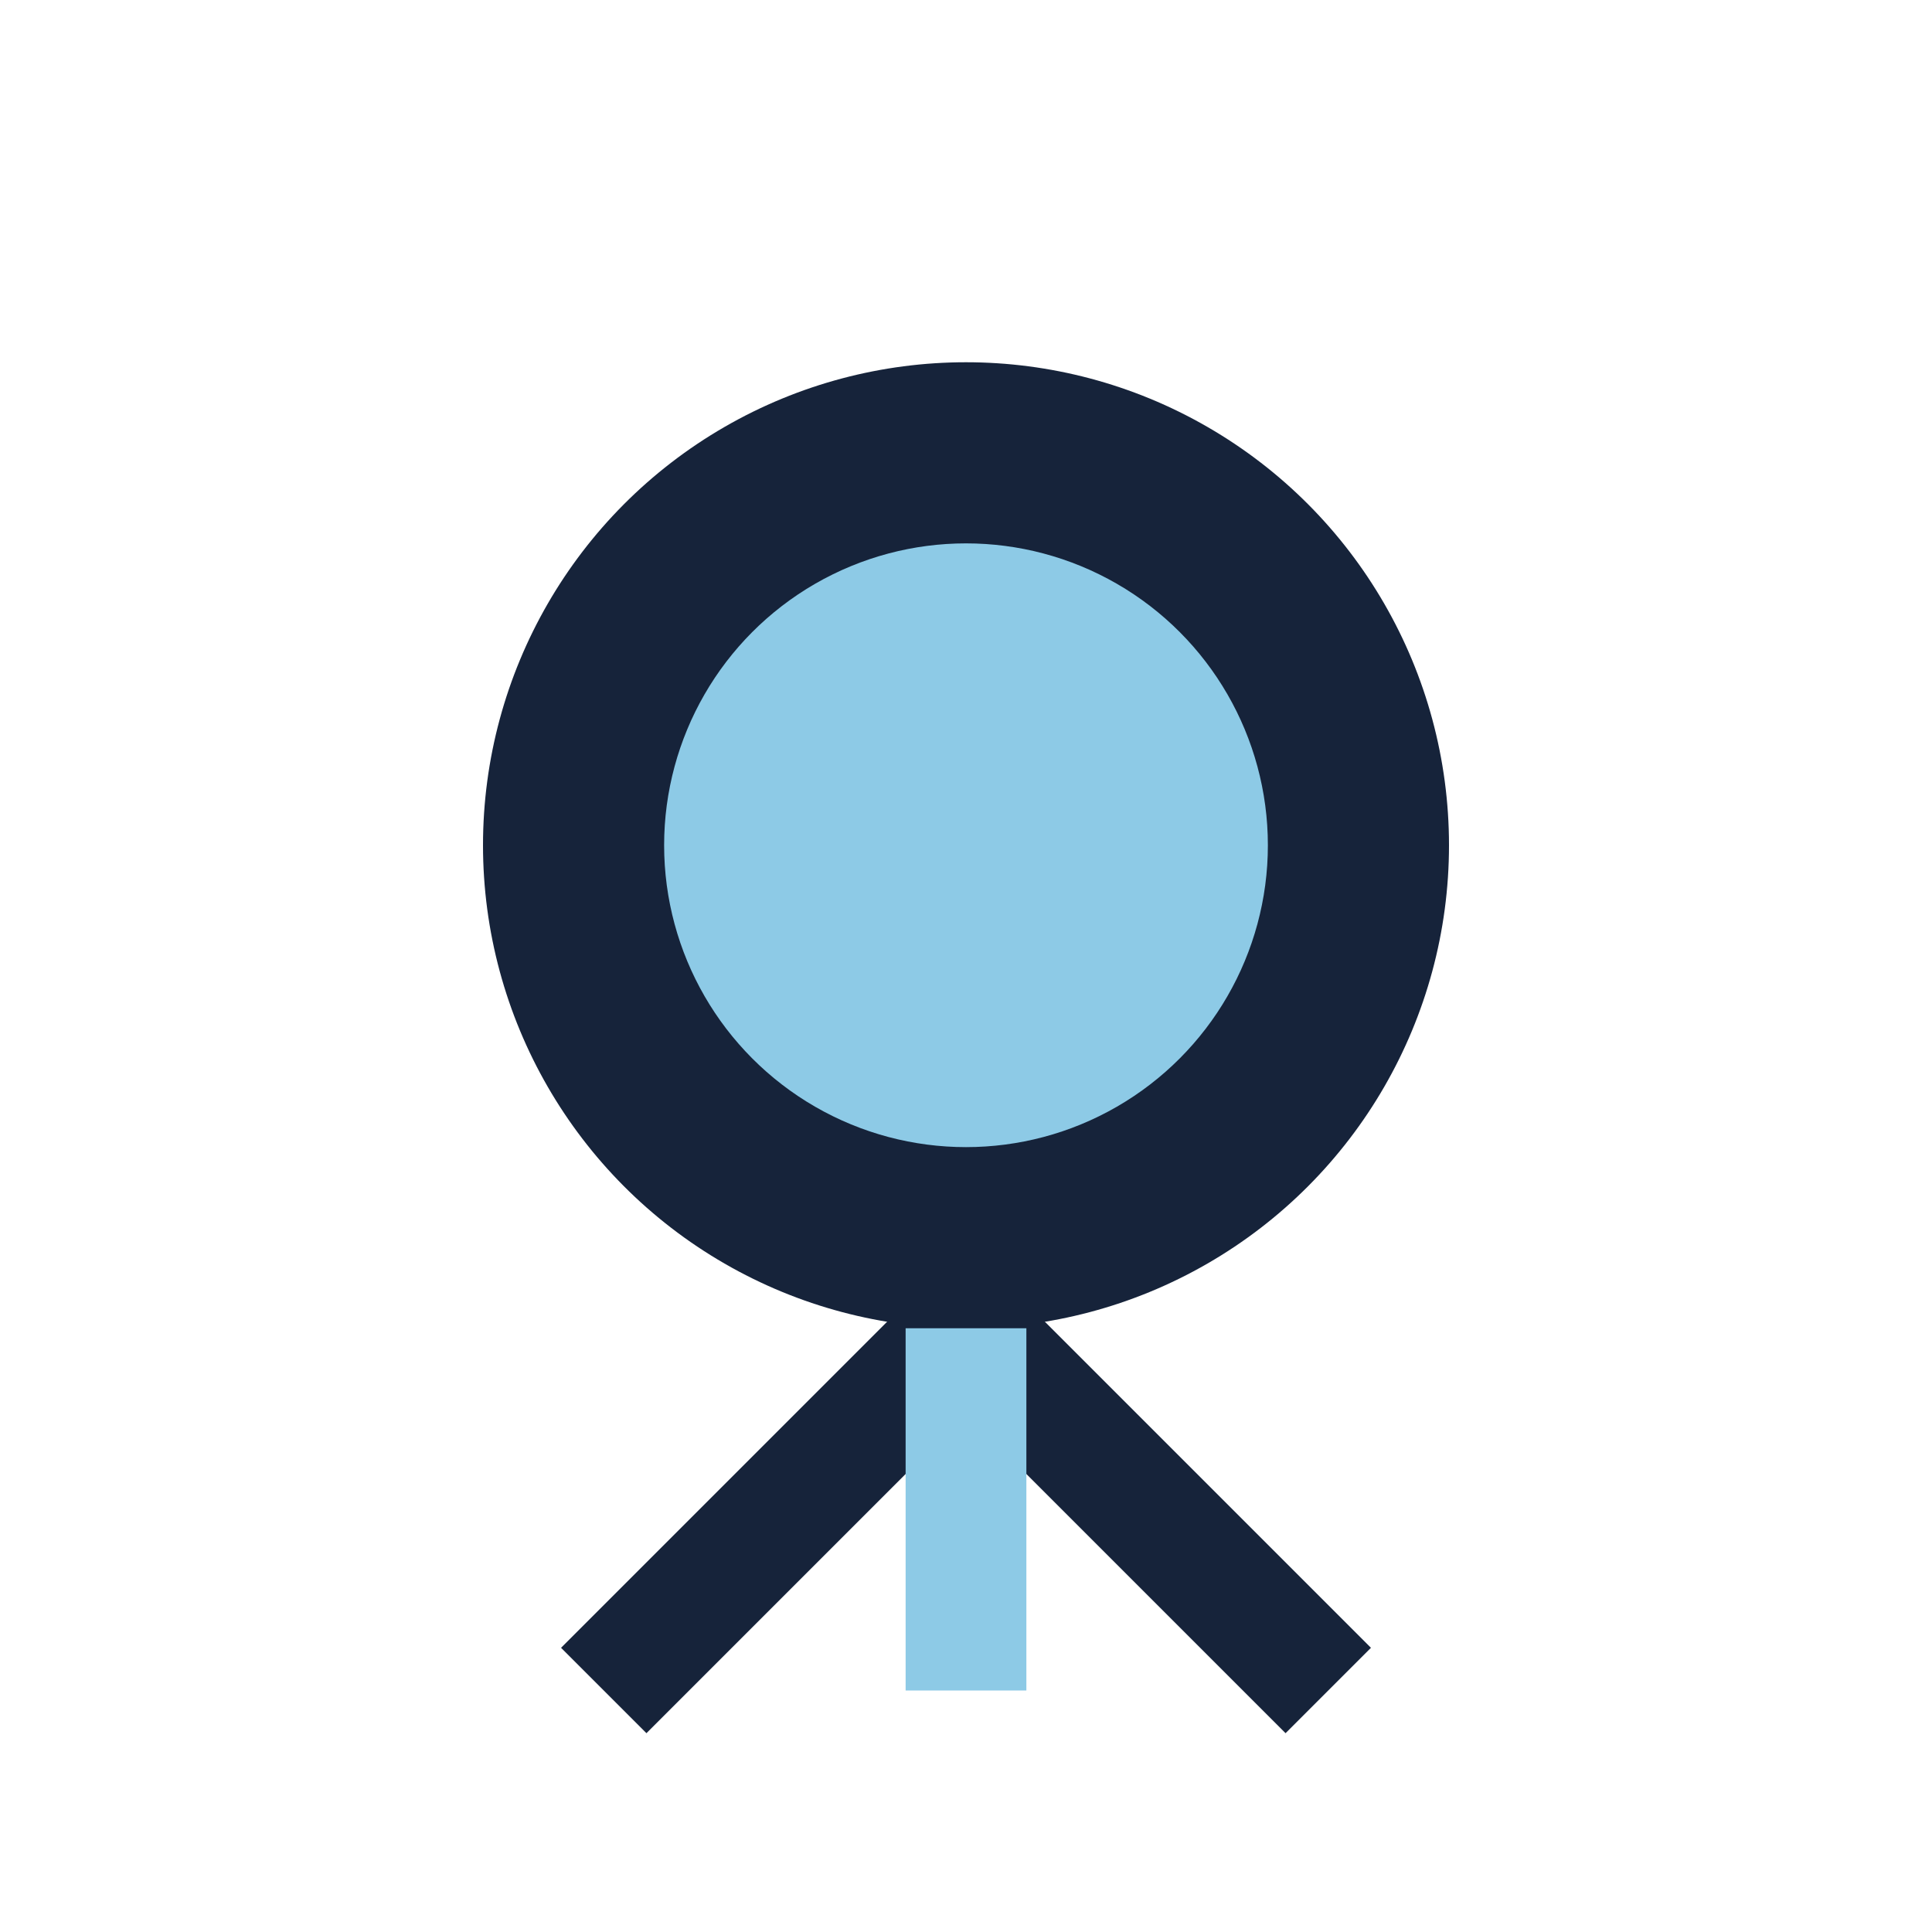
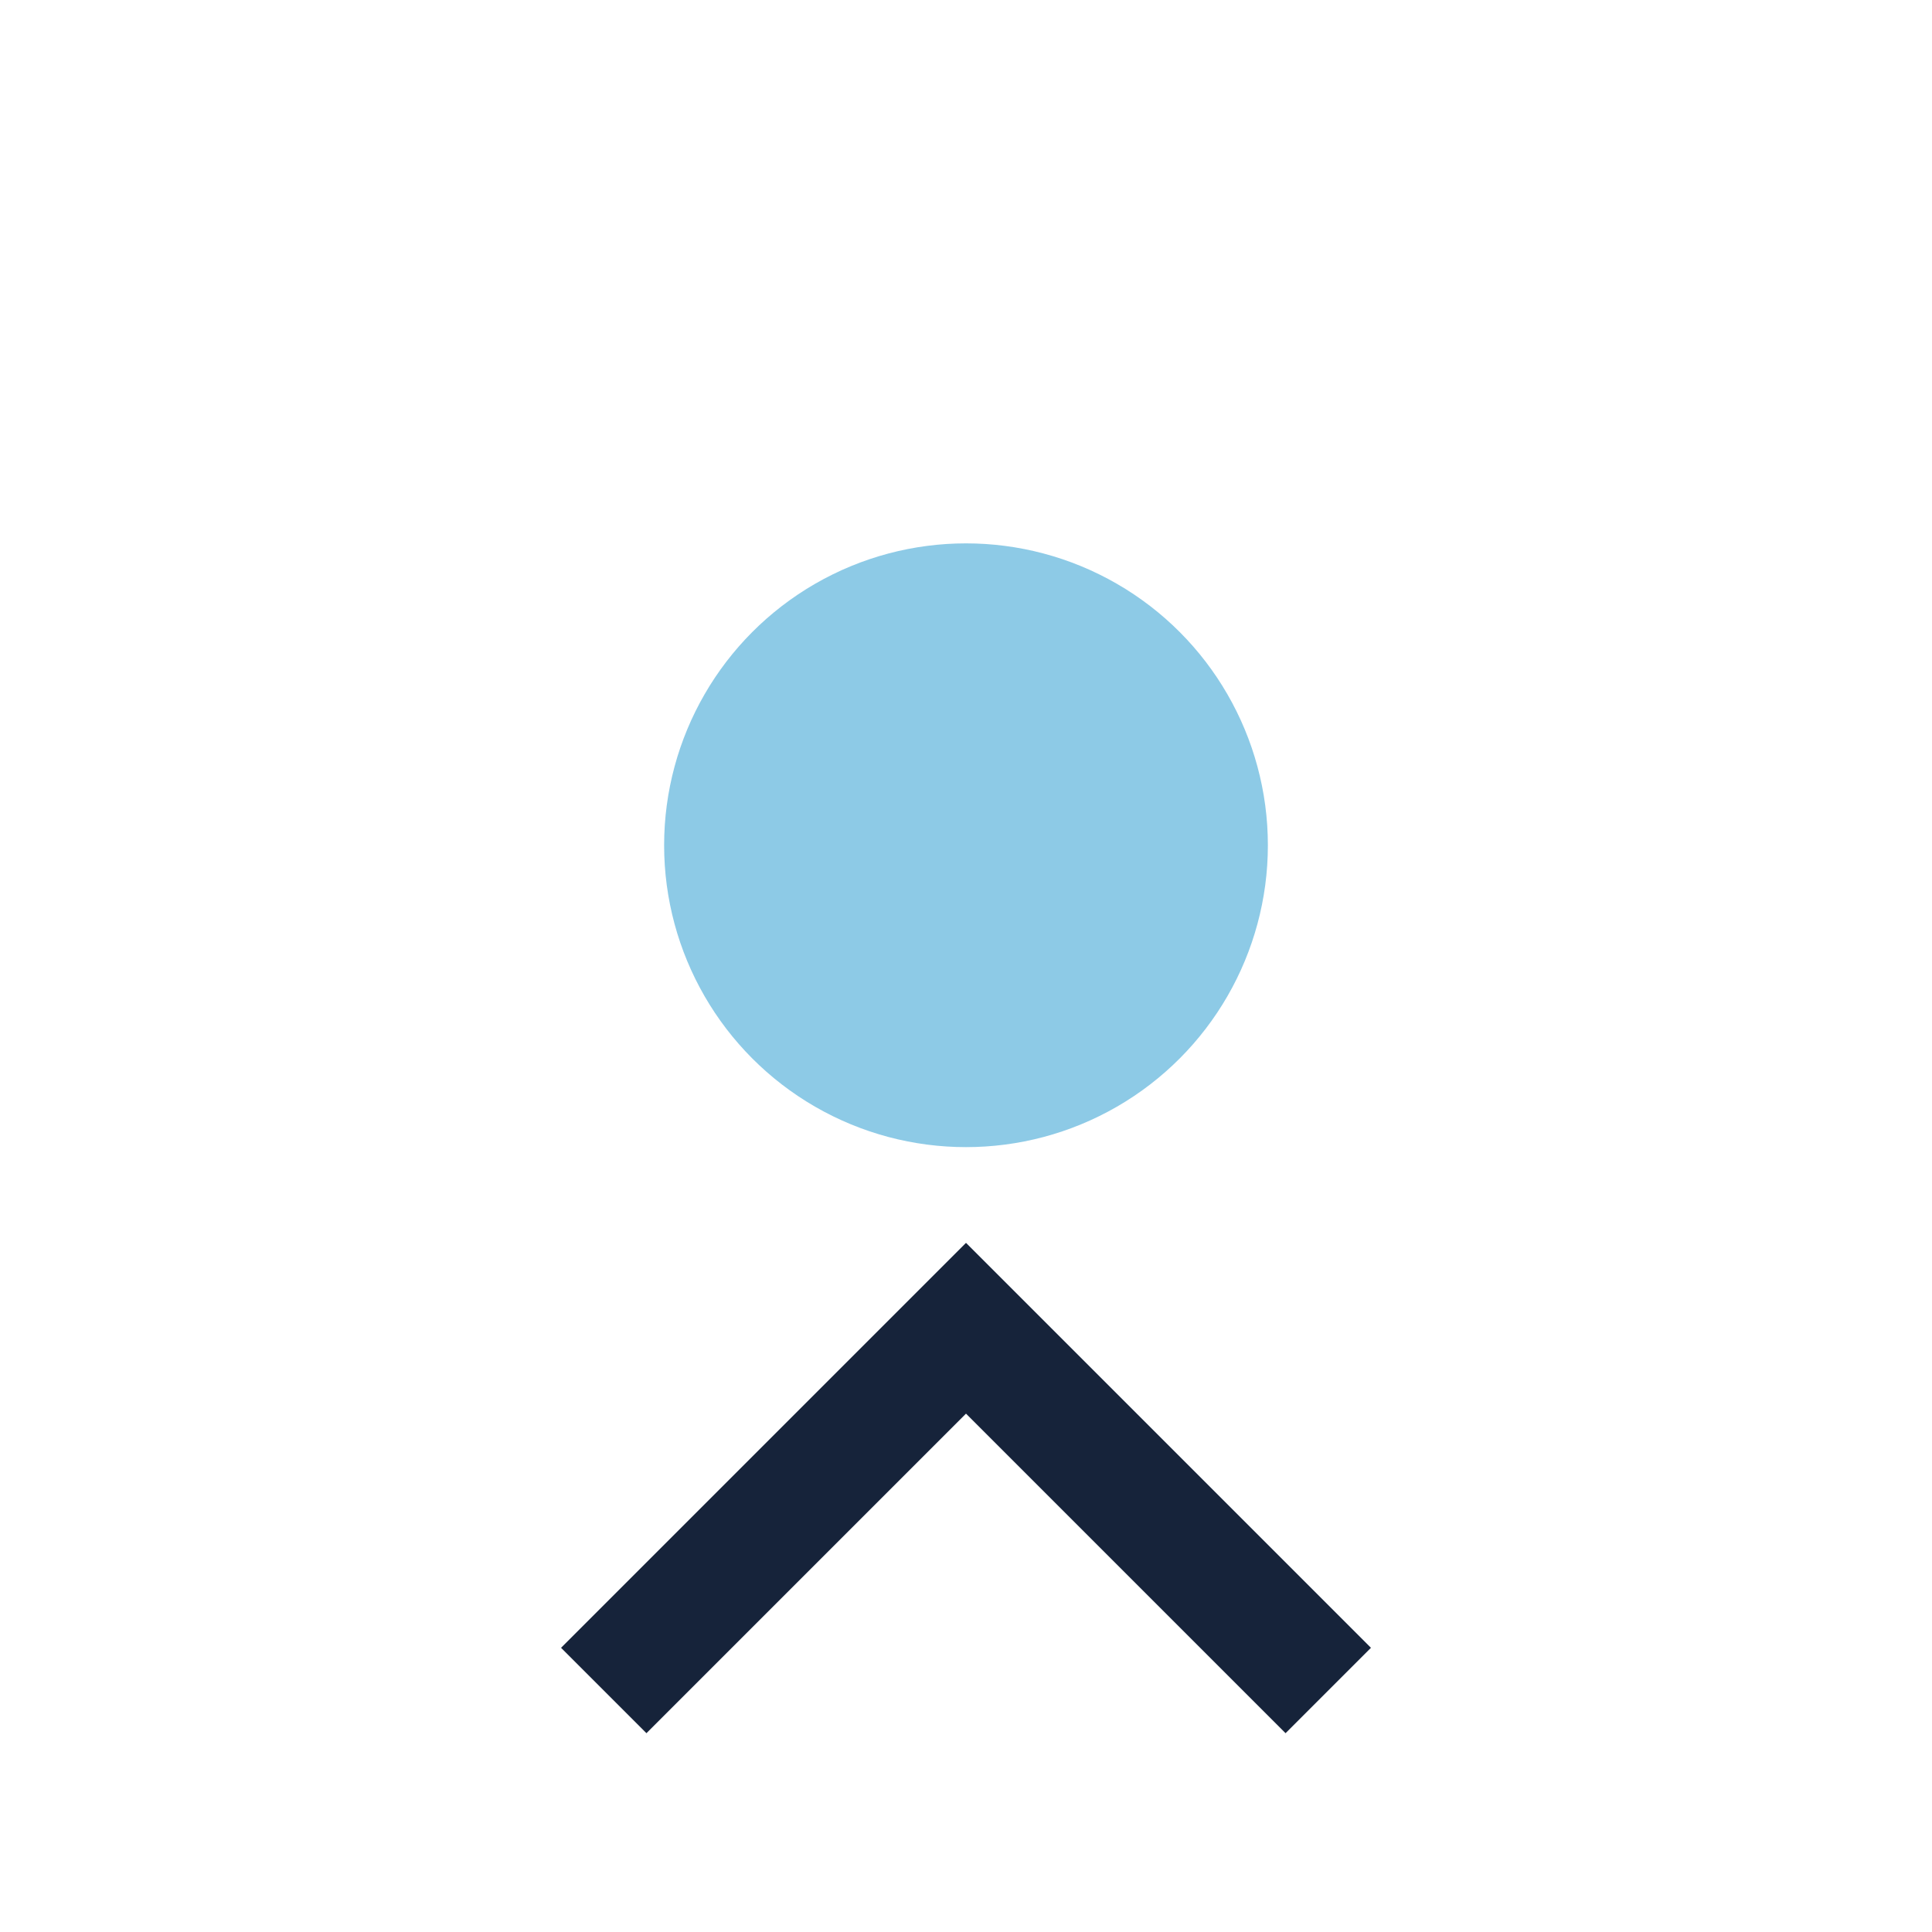
<svg xmlns="http://www.w3.org/2000/svg" width="32" height="32" viewBox="0 0 32 32">
-   <circle cx="16" cy="14" r="8" fill="#16233A" />
  <circle cx="16" cy="14" r="5" fill="#8DCAE6" />
  <path d="M10 28l6-6 6 6" stroke="#16233A" stroke-width="2" fill="none" />
-   <path d="M16 22v6" stroke="#8DCAE6" stroke-width="2" />
</svg>